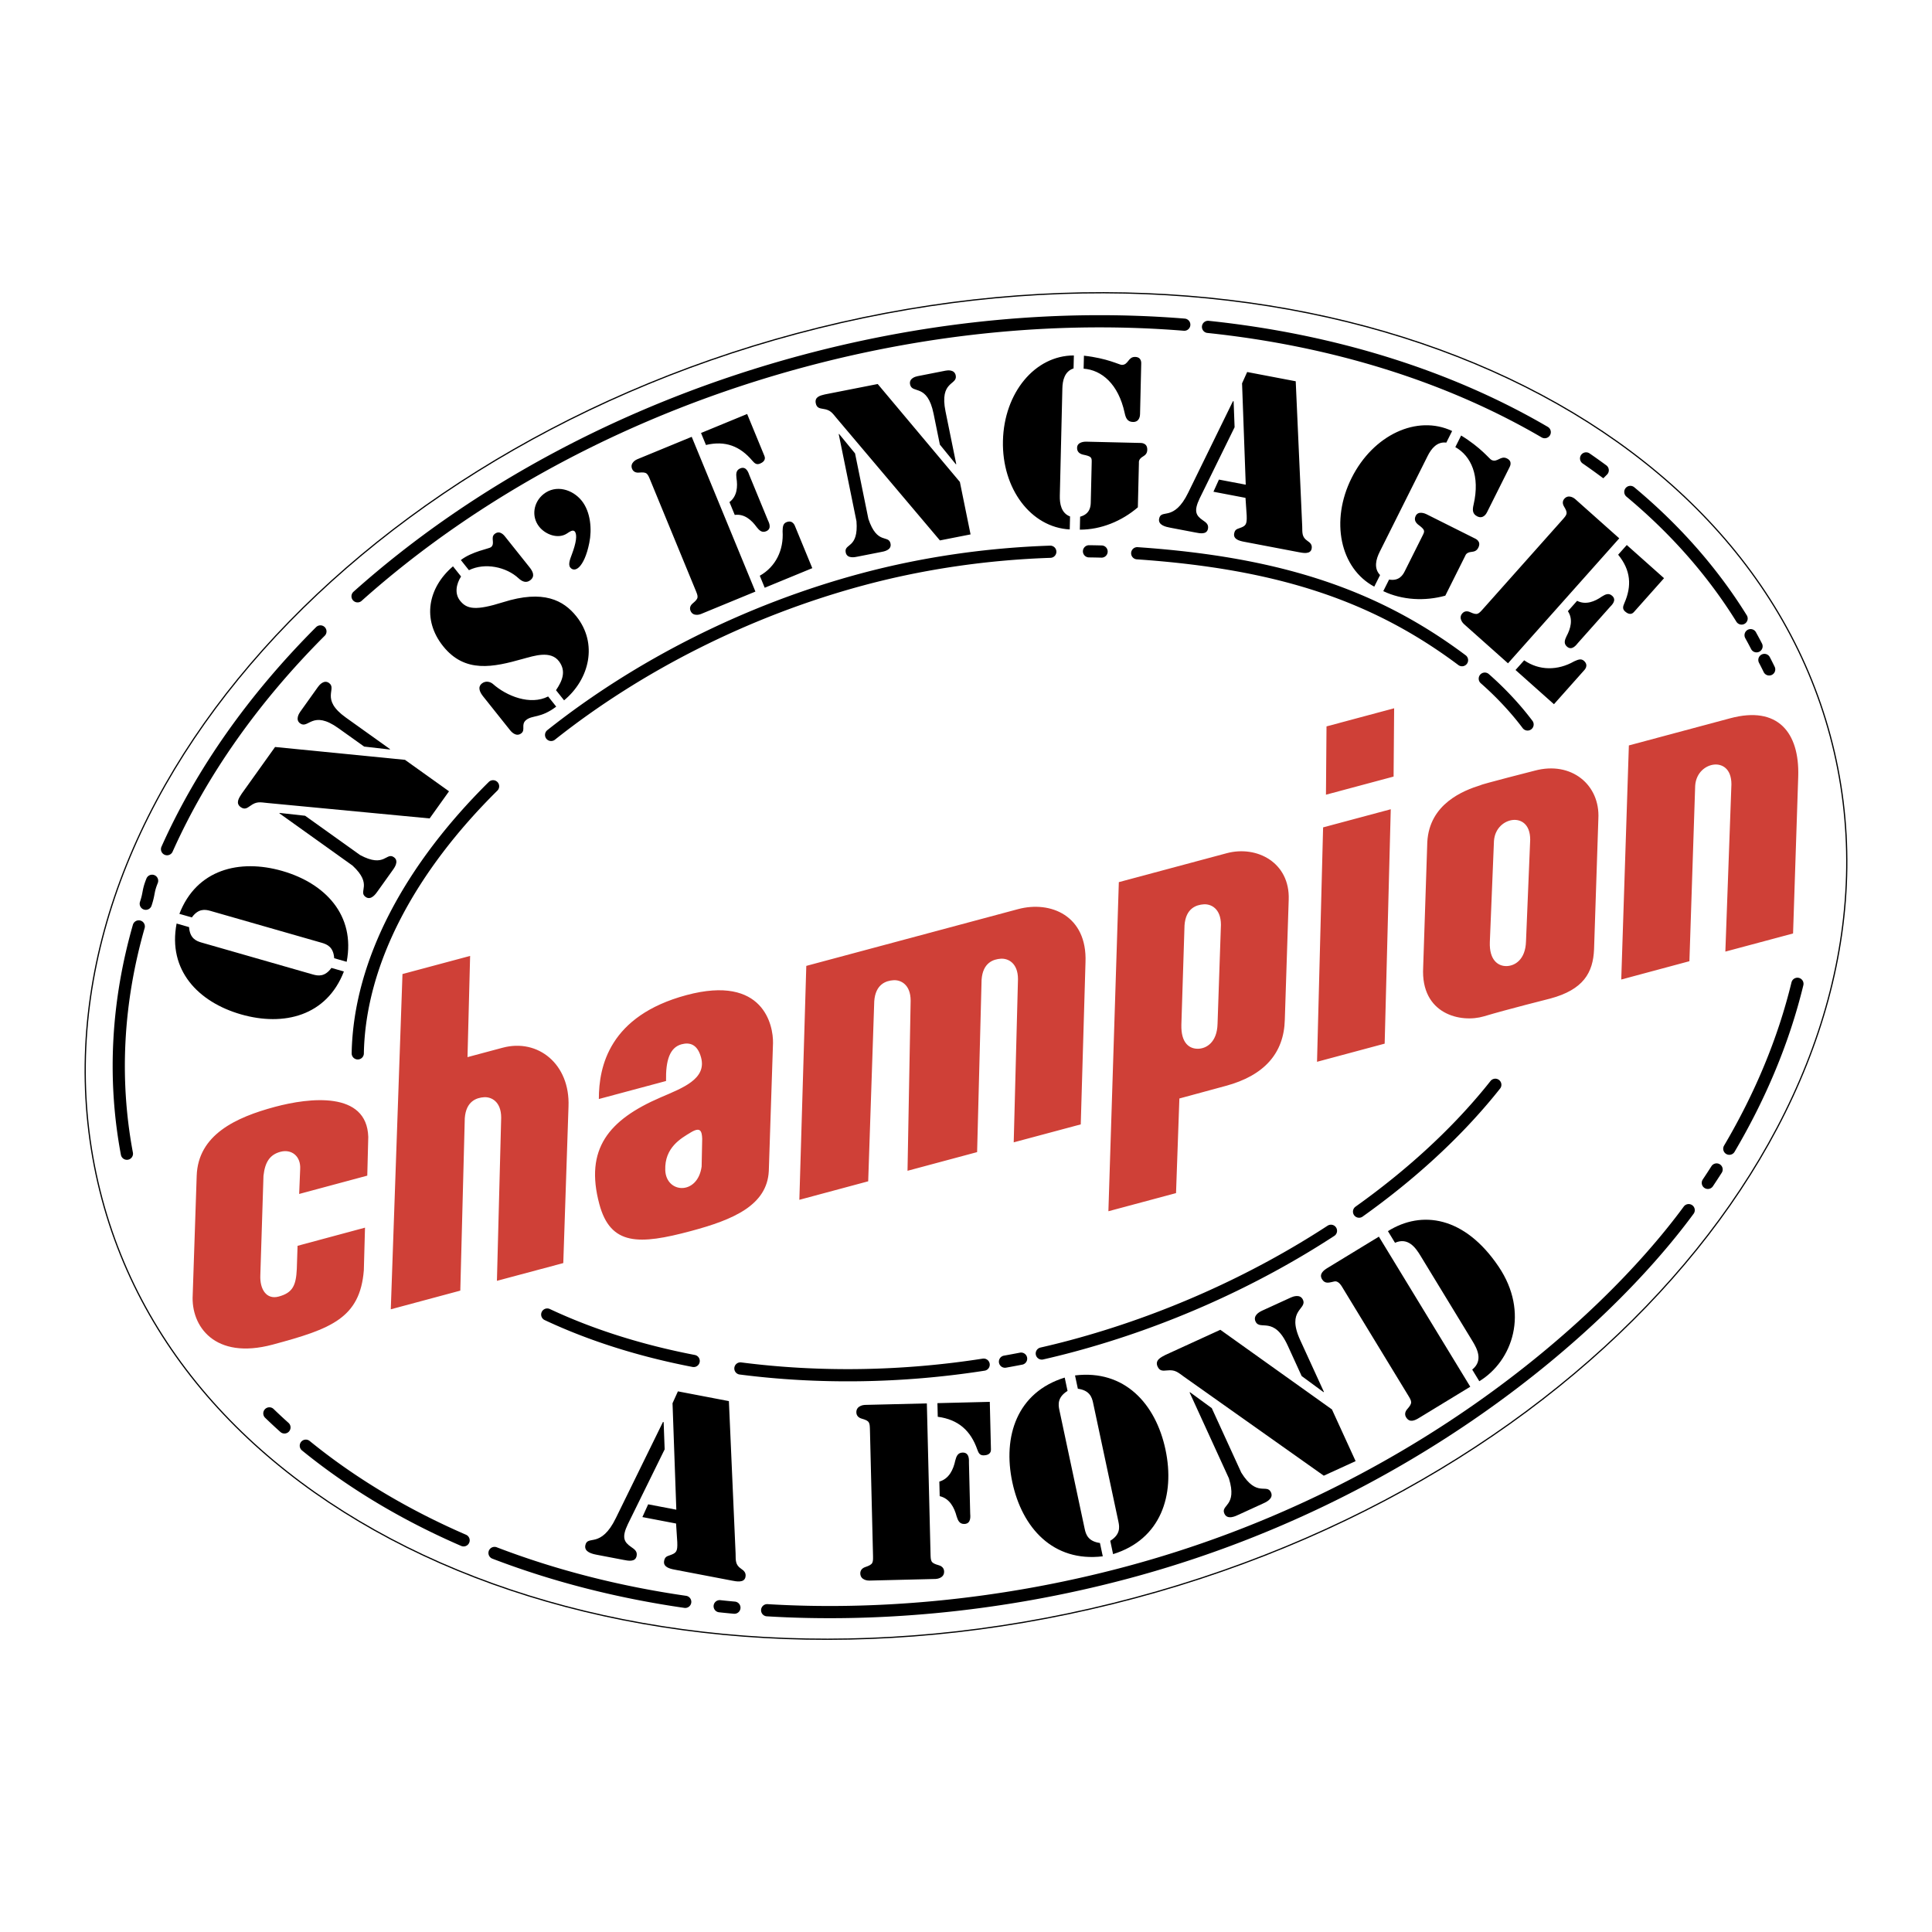
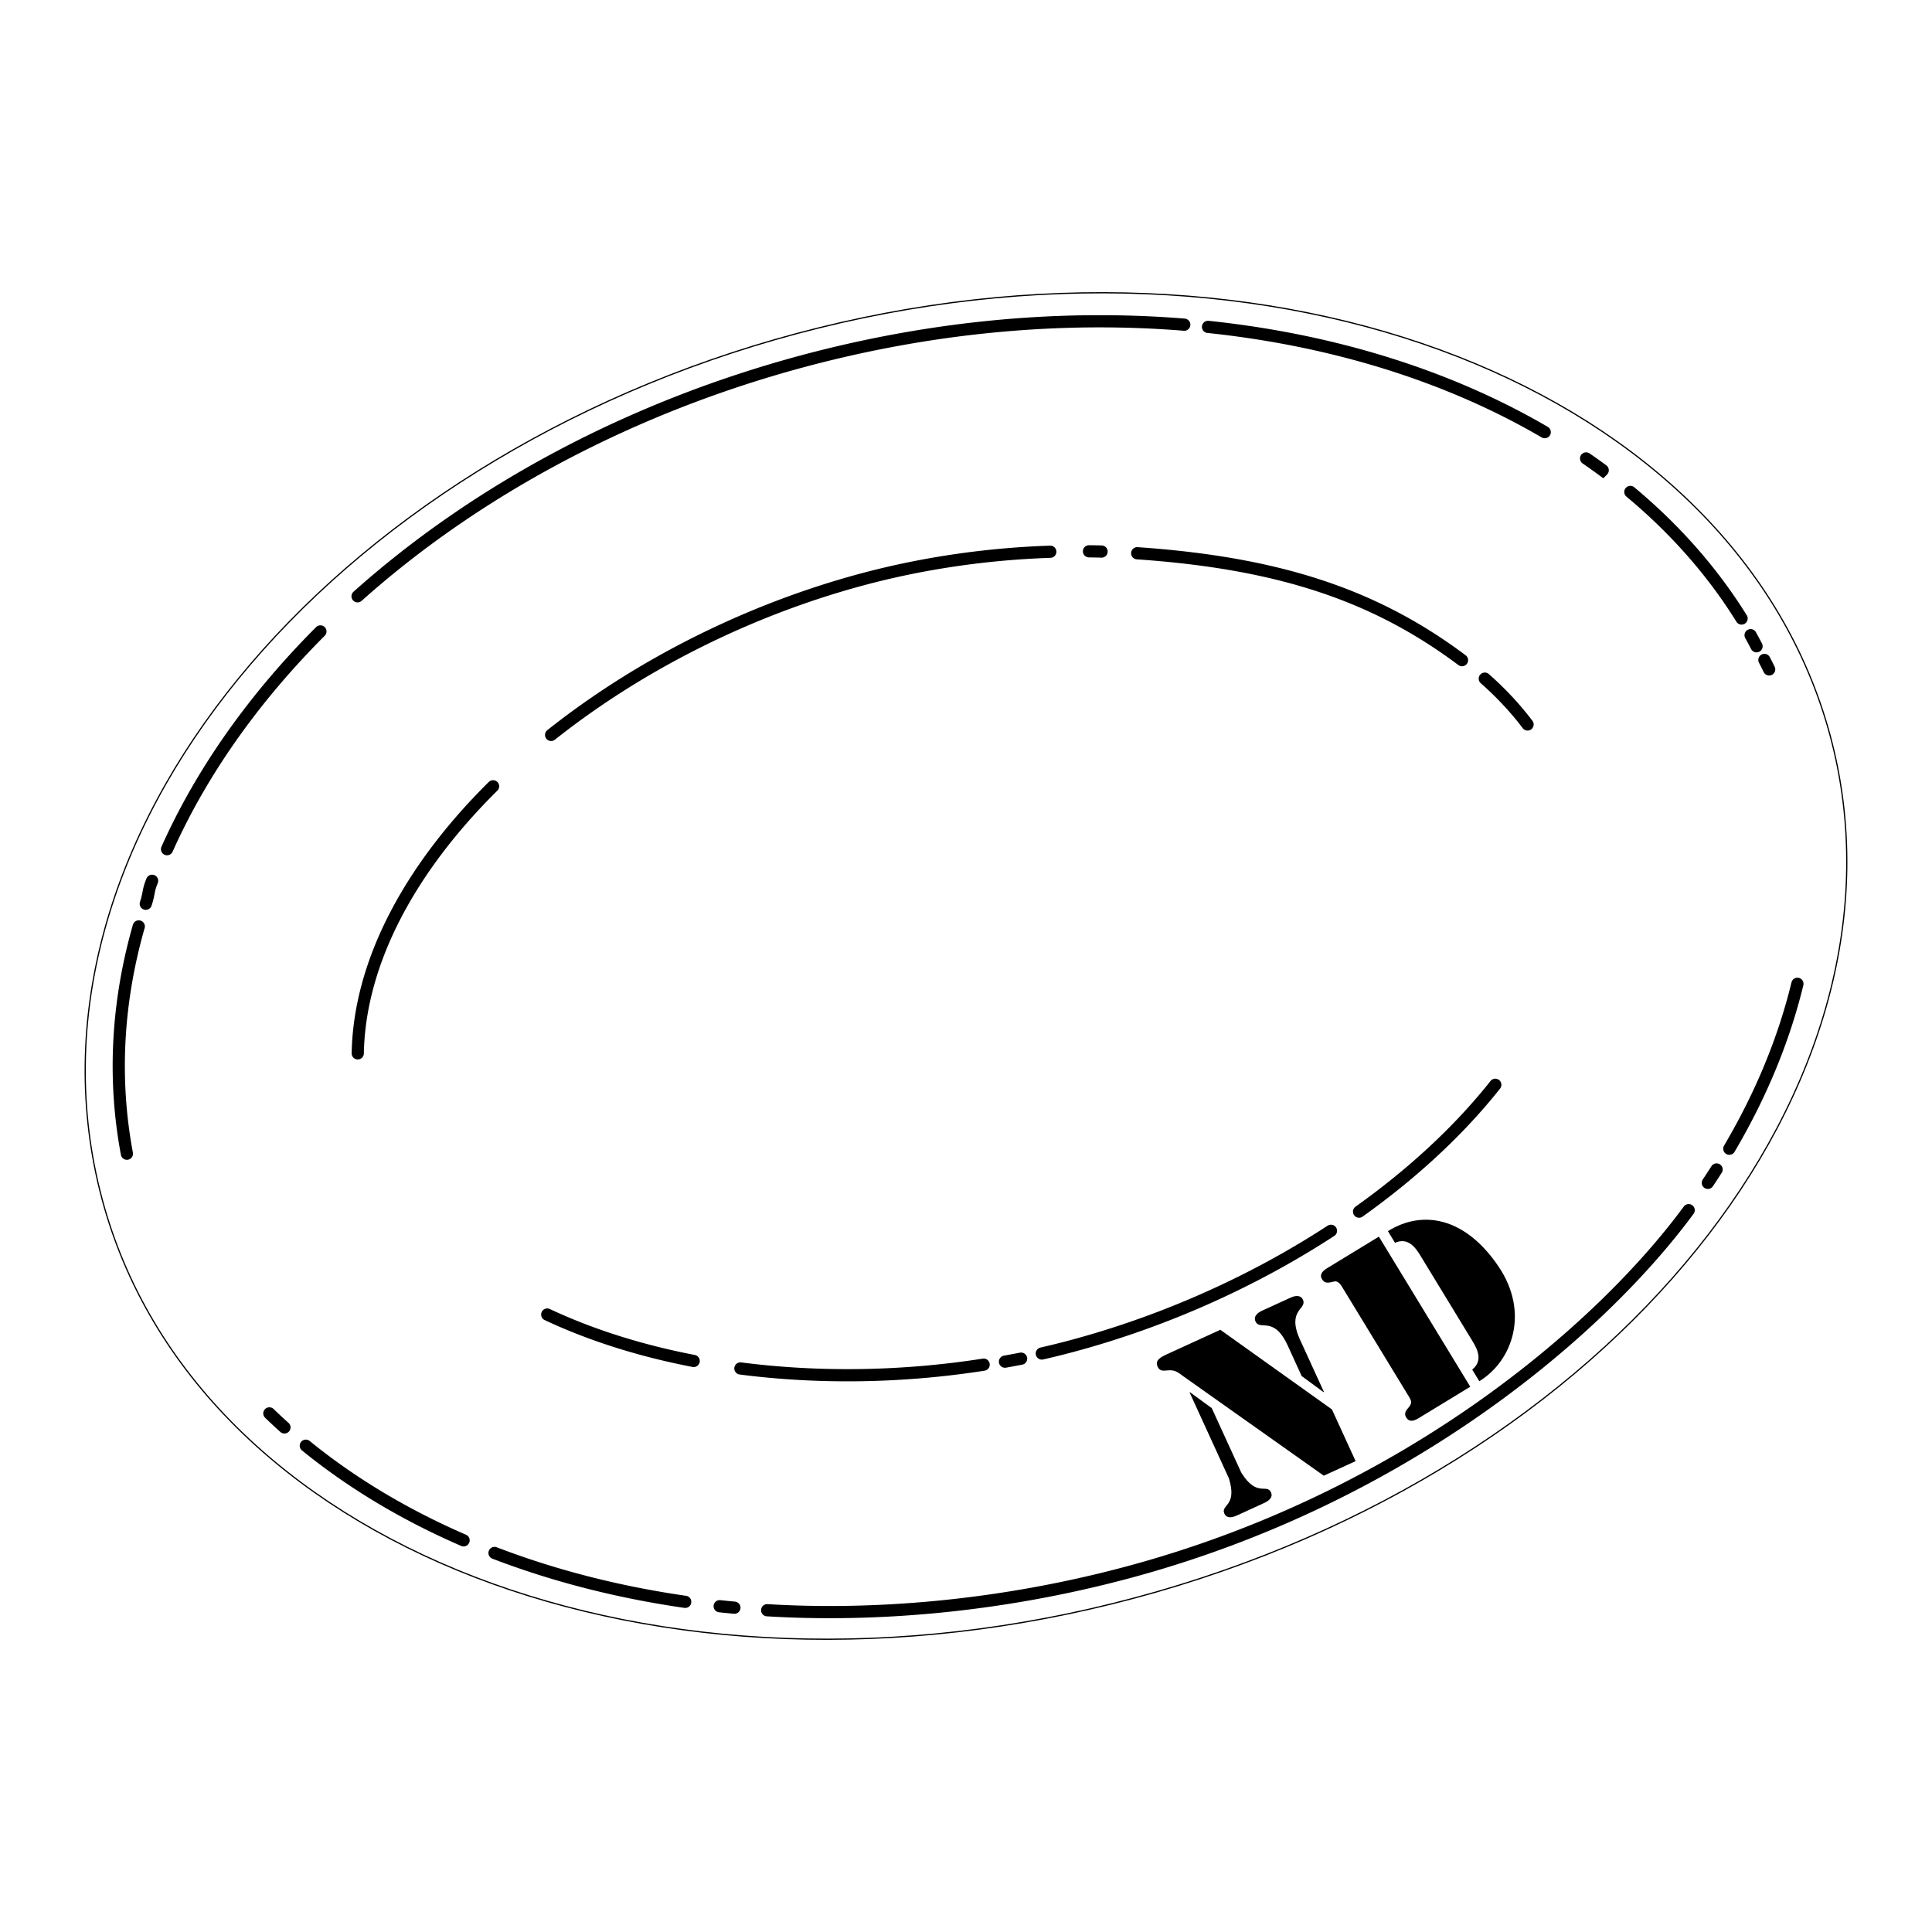
<svg xmlns="http://www.w3.org/2000/svg" width="2500" height="2500" viewBox="0 0 192.756 192.756">
  <path fill-rule="evenodd" clip-rule="evenodd" fill="#fff" d="M0 0h192.756v192.756H0V0z" />
  <path d="M113.242 159.418c47.611-12.76 78.668-51.252 69.367-85.973S127.064 20.529 79.453 33.29C32.929 45.758.598 83.846 10.19 119.654c9.302 34.721 55.44 52.526 103.052 39.764z" fill-rule="evenodd" clip-rule="evenodd" fill="#fff" stroke="#000" stroke-width=".122" stroke-miterlimit="2.613" />
-   <path d="M18.864 92.498c.076 1.113.695 1.383 1.231 1.537l11.113 3.186c.537.154 1.205.252 1.858-.652l1.244.357c-1.71 4.432-5.988 5.504-10.257 4.281-4.269-1.225-7.329-4.4-6.433-9.066l1.244.357zm14.479 3.106c-.076-1.113-.695-1.384-1.231-1.538l-11.113-3.185c-.536-.154-1.205-.253-1.858.651l-1.244-.356c1.711-4.433 5.988-5.505 10.257-4.282 4.269 1.224 7.329 4.4 6.433 9.065l-1.244-.355zM27.873 81.143l.026-.036 2.542.281 5.483 3.919c2.477 1.331 2.599-.337 3.38.221.562.402-.005 1.121-.148 1.32l-1.479 2.07c-.143.2-.639.97-1.202.568-.78-.558.758-1.214-1.304-3.127l-7.298-5.216zm5.879-8.498c-2.596-1.856-2.97.126-3.805-.471-.508-.363-.116-.988.014-1.17l1.764-2.47c.13-.182.594-.755 1.102-.392.836.597-.918 1.593 1.678 3.448l4.412 3.153-.026.036-2.56-.293-2.579-1.841zm6.653 3.164l4.393 3.14-1.933 2.706-16.203-1.542c-.716-.073-1.053-.176-1.681.28-.33.231-.571.415-.97.13-.544-.39-.155-.935.099-1.329l3.334-4.667 12.961 1.282zM105.738 49.45c-.02.803.137 1.745 1.021 2.078l-.031 1.294c-3.877-.204-6.777-4.067-6.664-8.842.113-4.796 3.193-8.519 7.076-8.516l-.031 1.294c-.898.291-1.1 1.202-1.117 2.005l-.254 10.687zm2.407-13.962c2.338.257 3.527.91 3.771.916.67.016.623-.812 1.336-.794.67.016.611.617.607.729l-.117 4.975c-.002.112-.02.804-.711.787-.58-.014-.725-.441-.826-.913-.623-2.873-2.287-4.273-4.092-4.406l.032-1.294zm-.381 16.063c.988-.267 1.051-1.024 1.061-1.403l.094-4.016c.012-.491-.008-.603-.896-.78-.354-.098-.572-.304-.562-.683.014-.603.795-.606.906-.604l5.332.126c.111.003.781-.048.764.688-.008.38-.213.531-.418.66-.475.279-.414.548-.416.66l-.105 4.417c-1.594 1.369-3.668 2.234-5.789 2.229l.029-1.294zM63.564 45.826l5.448-2.244 6.356 15.44-5.448 2.244c-.083.034-.781.273-1.027-.326-.119-.289-.01-.551.225-.744.629-.524.557-.64.243-1.403l-4.453-10.816c-.314-.764-.345-.896-1.16-.826-.303.028-.564-.082-.684-.371-.247-.599.417-.92.5-.954zm6.377-2.627l4.602-1.895 1.725 4.19c.042.103.183.503-.436.759-.352.145-.54-.02-.77-.287-1.225-1.451-2.694-2.029-4.628-1.57l-.493-1.197zm2.838 6.895c.773-.584.834-1.55.697-2.412-.042-.394-.054-.774.38-.953.64-.264.842.522.91.688l1.835 4.458c.068.166.477.866-.163 1.129-.434.179-.693-.101-.94-.409-.509-.708-1.232-1.352-2.193-1.222l-.526-1.279zm3.025 7.348c1.586-.895 2.398-2.557 2.276-4.438.017-.369.005-.75.376-.903.66-.272.854.373.888.455l1.699 4.129-4.747 1.954-.492-1.197zM83.679 43.308l.041-.008 1.589 1.937 1.33 6.532c.879 2.639 2.02 1.537 2.209 2.467.137.671-.713.793-.939.837l-2.338.46c-.226.044-1.058.253-1.194-.417-.189-.93 1.295-.345 1.073-3.113l-1.771-8.695zm9.467-2.02c-.629-3.093-2.144-1.94-2.347-2.936-.124-.605.545-.782.75-.822l2.79-.549c.205-.04.891-.13 1.014.476.203.995-1.647.504-1.017 3.597l1.07 5.256-.041.008-1.594-1.959-.625-3.071zm2.621 6.795l1.066 5.234-3.057.601-10.286-12.17c-.452-.541-.62-.845-1.345-.95-.375-.061-.66-.095-.757-.571-.131-.649.483-.77.91-.876l5.272-1.037 8.197 9.769zM123.176 42.625l-3.488 7.105c-.605 1.271-.371 1.702.312 2.173.32.22.604.41.52.849-.117.614-.814.458-1.252.375l-2.521-.48c-.438-.083-1.223-.256-1.102-.892.1-.526.469-.433.996-.583.506-.153 1.193-.545 1.908-2.022l4.463-9.123.066.013.098 2.585zm1.088 7.046l-3.199-.61.549-1.213 2.674.509-.367-10.112.51-1.129 4.844.923.648 14.482c.014.639-.043 1.06.52 1.44.283.19.494.39.42.784-.113.592-.898.419-1.314.34l-5.459-1.04c-.438-.084-1.064-.249-.957-.819.068-.351.221-.435.535-.534.631-.22.748-.357.715-1.25l-.119-1.771zM66.313 144.602l-3.669 7.459c-.637 1.334-.39 1.787.327 2.281.337.232.633.432.545.893-.123.645-.855.48-1.315.393l-2.647-.506c-.46-.088-1.285-.27-1.157-.938.106-.553.493-.455 1.047-.611.532-.16 1.255-.572 2.004-2.123l4.695-9.578.069.014.101 2.716zm1.138 7.4l-3.36-.643.577-1.273 2.809.537-.379-10.621.537-1.186 5.087.973.669 15.211c.015.67-.046 1.111.546 1.512.296.199.518.41.438.824-.118.621-.943.439-1.38.355l-5.731-1.096c-.46-.088-1.119-.262-1.004-.861.07-.367.23-.457.561-.561.665-.23.787-.373.751-1.311l-.121-1.86zM86.797 142.781c-.021-.865-.001-1.008-.828-1.244-.307-.088-.523-.293-.531-.621-.017-.68.755-.746.849-.748l6.185-.15.364 14.902c.021.867.001 1.008.828 1.246.307.086.523.293.531.621.017.68-.755.744-.849.746l-6.63.162c-.094.004-.868-.025-.885-.705-.008-.328.198-.543.5-.645.813-.277.787-.418.766-1.285l-.3-12.279zm6.73-2.789l5.225-.129.115 4.758c.004.117-.01.562-.713.58-.396.01-.52-.223-.646-.57-.655-1.883-1.878-3.002-3.948-3.279l-.033-1.36zm.191 7.826c.978-.281 1.4-1.207 1.59-2.104.107-.4.238-.779.73-.791.726-.018.63.828.634 1.016l.124 5.062c.005.188.143 1.027-.583 1.045-.492.014-.642-.359-.769-.754-.232-.885-.7-1.789-1.69-2.021l-.036-1.453zM106.508 138.773c-.994.619-.939 1.326-.816 1.898l2.529 11.873c.121.572.359 1.24 1.52 1.4l.283 1.33c-4.949.6-8.053-2.836-9.025-7.396s.461-8.963 5.227-10.436l.282 1.331zm4.263 14.952c.994-.619.939-1.326.816-1.898l-2.529-11.871c-.121-.574-.359-1.242-1.52-1.402l-.283-1.328c4.949-.6 8.053 2.836 9.025 7.396s-.461 8.963-5.227 10.434l-.282-1.331zM46 57.515c-.482.756-.668 1.704-.098 2.419.682.855 1.57 1.003 4.287.15 4.034-1.276 6.04-.192 7.32 1.414 2.156 2.706 1.311 6.263-1.23 8.375l-.807-1.012c.629-.93 1.039-1.884.308-2.872-.841-1.127-2.495-.552-3.624-.25-2.937.828-5.771 1.461-7.955-1.279-2.114-2.652-1.503-5.824.993-7.957L46 57.515zm6.823-.93c.32.401.598.894.092 1.297-.419.334-.84.128-1.171-.18-1.221-1.139-3.36-1.603-4.958-.813l-.807-1.013c1.113-.858 2.811-1.128 3.003-1.281.454-.361-.082-.962.372-1.324.541-.431.979.19 1.09.33l2.379 2.984zm-4.615 12.901c-.292-.367-.612-.911-.124-1.3.349-.278.816-.194 1.105.061 1.357 1.201 3.711 2.15 5.498 1.24l.807 1.012c-1.546 1.176-2.365.829-2.993 1.33-.559.445-.047.979-.483 1.328-.542.431-1.056-.215-1.125-.302l-2.685-3.369zM58.793 54.165c-.257 1.289-.642 2.024-.984 2.383-.359.372-.705.333-.913.071-.264-.332.047-.979.166-1.331.41-1.098.551-1.924.287-2.255-.195-.244-.579.062-.767.184-.893.598-2.158.122-2.784-.664-.821-1.03-.564-2.462.431-3.255 1.239-.988 2.911-.466 3.815.668.89 1.117 1.027 2.864.749 4.199zM137.652 55.057c-.359.718-.619 1.637.039 2.316l-.58 1.157c-3.422-1.837-4.398-6.568-2.262-10.84 2.146-4.292 6.52-6.347 10.031-4.689l-.58 1.158c-.938-.12-1.506.618-1.865 1.336l-4.783 9.562zm8.127-11.606c2.004 1.229 2.803 2.326 3.021 2.436.6.3.908-.469 1.547-.149.6.299.289.818.24.918l-2.227 4.451c-.051.1-.359.719-.979.409-.52-.26-.469-.709-.359-1.178.66-2.865-.248-4.841-1.824-5.73l.581-1.157zm-7.189 14.371c1.008.18 1.387-.479 1.557-.818l1.797-3.593c.221-.439.25-.549-.479-1.088-.279-.24-.389-.519-.219-.858.27-.539.979-.209 1.078-.159l4.768 2.387c.102.05.729.29.4.948-.17.339-.42.389-.66.419-.549.05-.607.319-.658.419l-1.977 3.952c-2.025.559-4.271.458-6.188-.451l.581-1.158zM157.154 49.79l4.4 3.919-11.1 12.469-4.4-3.918c-.066-.06-.588-.582-.156-1.066.207-.233.49-.25.768-.124.746.336.818.221 1.367-.396l7.777-8.735c.547-.617.654-.702.234-1.405-.158-.259-.174-.543.033-.776.431-.484 1.011-.028 1.077.032zm5.151 4.586l3.717 3.31-3.012 3.384c-.074.083-.373.385-.873-.06-.283-.252-.219-.493-.08-.818.77-1.736.646-3.31-.613-4.85l.861-.966zm-4.957 5.568c.863.44 1.76.072 2.473-.428.336-.209.674-.387 1.023-.075.518.46-.1.986-.219 1.119l-3.205 3.601c-.119.133-.57.808-1.088.348-.35-.312-.211-.667-.043-1.025.414-.767.676-1.699.139-2.506l.92-1.034zm-5.282 5.935c1.498 1.036 3.348 1.039 4.984.106.34-.146.676-.324.977-.057.533.475.039.931-.021.997l-2.967 3.334-3.834-3.414.861-.966z" fill-rule="evenodd" clip-rule="evenodd" />
-   <path d="M36.3 126.727l.117-4.244-6.729 1.811-.076 2.32c-.078 1.637-.409 2.369-1.814 2.746-1.215.326-1.886-.732-1.825-2.123l.314-9.922c.147-1.342.612-2.111 1.692-2.4 1.08-.291 2.048.408 1.969 1.732l-.101 2.475 6.796-1.828.099-3.867c-.145-4.592-5.872-3.918-9.313-2.996-3.915 1.049-7.67 2.793-7.805 6.881l-.398 11.889c-.185 3.088 2.171 6.506 7.976 4.951 5.803-1.558 8.721-2.623 9.098-7.425zM132.006 82.548l-.606 23.388 6.748-1.811.608-23.386-6.75 1.809zM132.346 72.473l-.055 6.815 6.748-1.809.055-6.815-6.748 1.809zM154.666 99.627s-4.338 1.09-6.615 1.773c-2.275.682-6.32-.182-6.061-4.882l.412-12.504c.207-3.818 3.592-5.144 5.328-5.681-.018-.067 5.4-1.447 5.4-1.447 3.645-.977 6.52 1.412 6.34 4.789l-.43 13.033c-.095 2.341-1.067 4.032-4.374 4.919zm-2.416-5.724l.418-10.126c-.002-1.63-.982-2.03-1.691-1.972-.861.07-1.83.787-1.924 2.099l-.412 10.093c-.064 1.79.818 2.396 1.648 2.39s1.916-.627 1.961-2.484zM172.139 94.942l.605-16.691c-.002-1.63-.982-2.03-1.693-1.972-.859.07-1.828.788-1.922 2.099l-.576 17.522-6.801 1.828.76-23.356 10.123-2.713c4.725-1.266 6.904 1.41 6.775 5.786l-.516 15.688-6.755 1.809zM122.389 85.125c3.01-.806 6.32.932 6.186 4.634l-.389 11.976c-.08 3.35-2.059 5.578-5.906 6.609l-4.613 1.252-.334 9.441-6.748 1.809 1.041-32.835 10.763-2.886zm-.914 17.025l.338-9.887c-.002-1.627-1-2.085-1.711-2.039-.738.048-1.799.384-1.922 2.099l-.314 9.921c-.045 1.857.818 2.396 1.648 2.391s1.916-.627 1.961-2.485zM97.486 114.947l-6.943 1.863.312-16.975c-.002-1.627-.999-2.084-1.709-2.039-.738.047-1.8.383-1.922 2.1l-.604 17.963-6.868 1.846.692-23.338 21.124-5.662c3.264-.875 6.914.666 6.732 5.297l-.473 16.178-6.689 1.791.426-16.281c0-1.627-.998-2.085-1.709-2.04-.738.048-1.801.383-1.922 2.1l-.447 17.197zM56.72 110.395l-.521 15.623-6.621 1.771.425-16.281c-.002-1.627-.999-2.084-1.709-2.039-.739.049-1.8.385-1.923 2.1l-.447 17.197-6.935 1.863 1.166-33.449 6.749-1.808-.261 10.097 3.509-.939c3.511-.942 6.734 1.624 6.568 5.865zM66.451 107.852l-6.704 1.797c-.004-3.256 1.054-8.307 8.748-10.369 7.693-2.061 8.666 3.043 8.628 4.791l-.419 12.75c-.163 3.445-3.578 4.877-7.763 5.998-5.174 1.387-8.031 1.479-9.146-2.686-1.475-5.504.934-8.41 6.117-10.646 2.182-.941 4.61-1.828 4.035-3.975-.358-1.336-1.139-1.541-1.946-1.324-1.181.316-1.593 1.613-1.55 3.664zm3.607 5.769c-.03-.789-.182-1.219-1.146-.635-.965.586-2.616 1.498-2.539 3.756.08 2.34 3.23 2.543 3.629-.357l.056-2.764z" fill-rule="evenodd" clip-rule="evenodd" fill="#cf4037" />
  <path d="M176.51 66.786c-.154-.316-.312-.63-.475-.942m-.785-1.365c-.398-.769-.51-.948-.592-1.107m-.9-1.663c-2.922-4.712-6.672-8.941-11.098-12.628m-2.758-2.163a62.45 62.45 0 0 0-1.656-1.181m-4.129-2.622c-9.516-5.563-21.021-9.183-33.592-10.502m-2.371-.22c-12.029-.976-24.963.133-38.012 3.63-17.4 4.664-32.75 12.999-44.468 23.469m-3.707 3.506c-6.622 6.63-11.84 13.986-15.301 21.724m-1.491 3.154c-.437 1.088-.265 1.189-.631 2.29m-.7 2.264c-2.12 7.417-2.61 15.07-1.183 22.675m14.214 25.909c.491.475.992.941 1.504 1.4m2.133 1.824c4.594 3.74 9.894 6.908 15.74 9.441m3.087 1.26c5.896 2.262 12.288 3.906 19.024 4.877m3.44.436c.487.053.976.102 1.467.146m3.269.254c10.247.625 22.785-.24 35.979-3.775 27.656-7.412 47.135-24.145 55.961-36.139m1.912-2.724c.297-.443.588-.889.873-1.336m1.269-2.071c3.131-5.309 5.432-10.838 6.795-16.453m-26.924-25.875a28.06 28.06 0 0 0-1.002-1.254m0 0a31.87 31.87 0 0 0-3.264-3.316m-2.273-1.844c-8.686-6.503-18.271-9.692-32.404-10.667m-3.557-.17a87.411 87.411 0 0 0-1.254-.024m-3.863.043c-6.271.211-12.618 1.114-18.737 2.754-11.5 3.082-22.38 8.627-31.065 15.523m-5.791 5.124c-8.165 8.079-13.327 17.429-13.5 26.646m18.905 26.058c4.389 2.062 9.335 3.615 14.609 4.631m4.663.748c7.776 1.004 16.087.9 24.268-.379m2.129-.3c.537-.096 1.072-.195 1.607-.299m2.066-.514c1.012-.23 2.02-.48 3.02-.748 9.271-2.486 18.16-6.494 25.828-11.494m2.805-1.912c5.029-3.58 9.436-7.594 12.957-11.869m0 0c.215-.262.426-.523.635-.787" fill="none" stroke="#000" stroke-width="1.217" stroke-linecap="round" stroke-miterlimit="2.613" />
  <path d="M118.686 138.924l.043-.02 2.17 1.586 2.945 6.436c1.559 2.508 2.543 1.053 2.963 1.969.301.66-.592 1.018-.826 1.125l-2.43 1.113c-.232.107-1.088.549-1.391-.111-.418-.916 1.326-.709.447-3.529l-3.921-8.569zm9.796-4.666c-1.395-3.047-2.771-1.438-3.219-2.418-.273-.596.41-.961.623-1.059l2.898-1.326c.213-.098.936-.377 1.209.219.447.98-1.67.971-.275 4.02l2.371 5.178-.043.02-2.18-1.605-1.384-3.029zm4.407 6.361l2.361 5.158-3.176 1.453-13.953-9.877c-.613-.441-.867-.713-1.676-.625-.422.039-.738.08-.953-.389-.291-.639.348-.932.785-1.158l5.477-2.508 11.135 7.946zM138.473 122.832c3.377-2.113 7.658-1.482 11.043 3.537 3.084 4.568 1.396 9.412-1.926 11.436l-.707-1.16c1.123-.904.488-2.082.025-2.844l-5.193-8.527c-.463-.76-1.217-1.865-2.535-1.281l-.707-1.161zm8.216 15.522l-5.084 3.096c-.439.27-.965.533-1.318-.047-.17-.279-.1-.57.111-.809.566-.646.473-.754.021-1.496l-6.387-10.488c-.182-.301-.471-.865-.926-.754-.484.104-.902.275-1.207-.225-.316-.521.148-.887.549-1.129l5.123-3.121 9.118 14.973z" fill-rule="evenodd" clip-rule="evenodd" />
</svg>